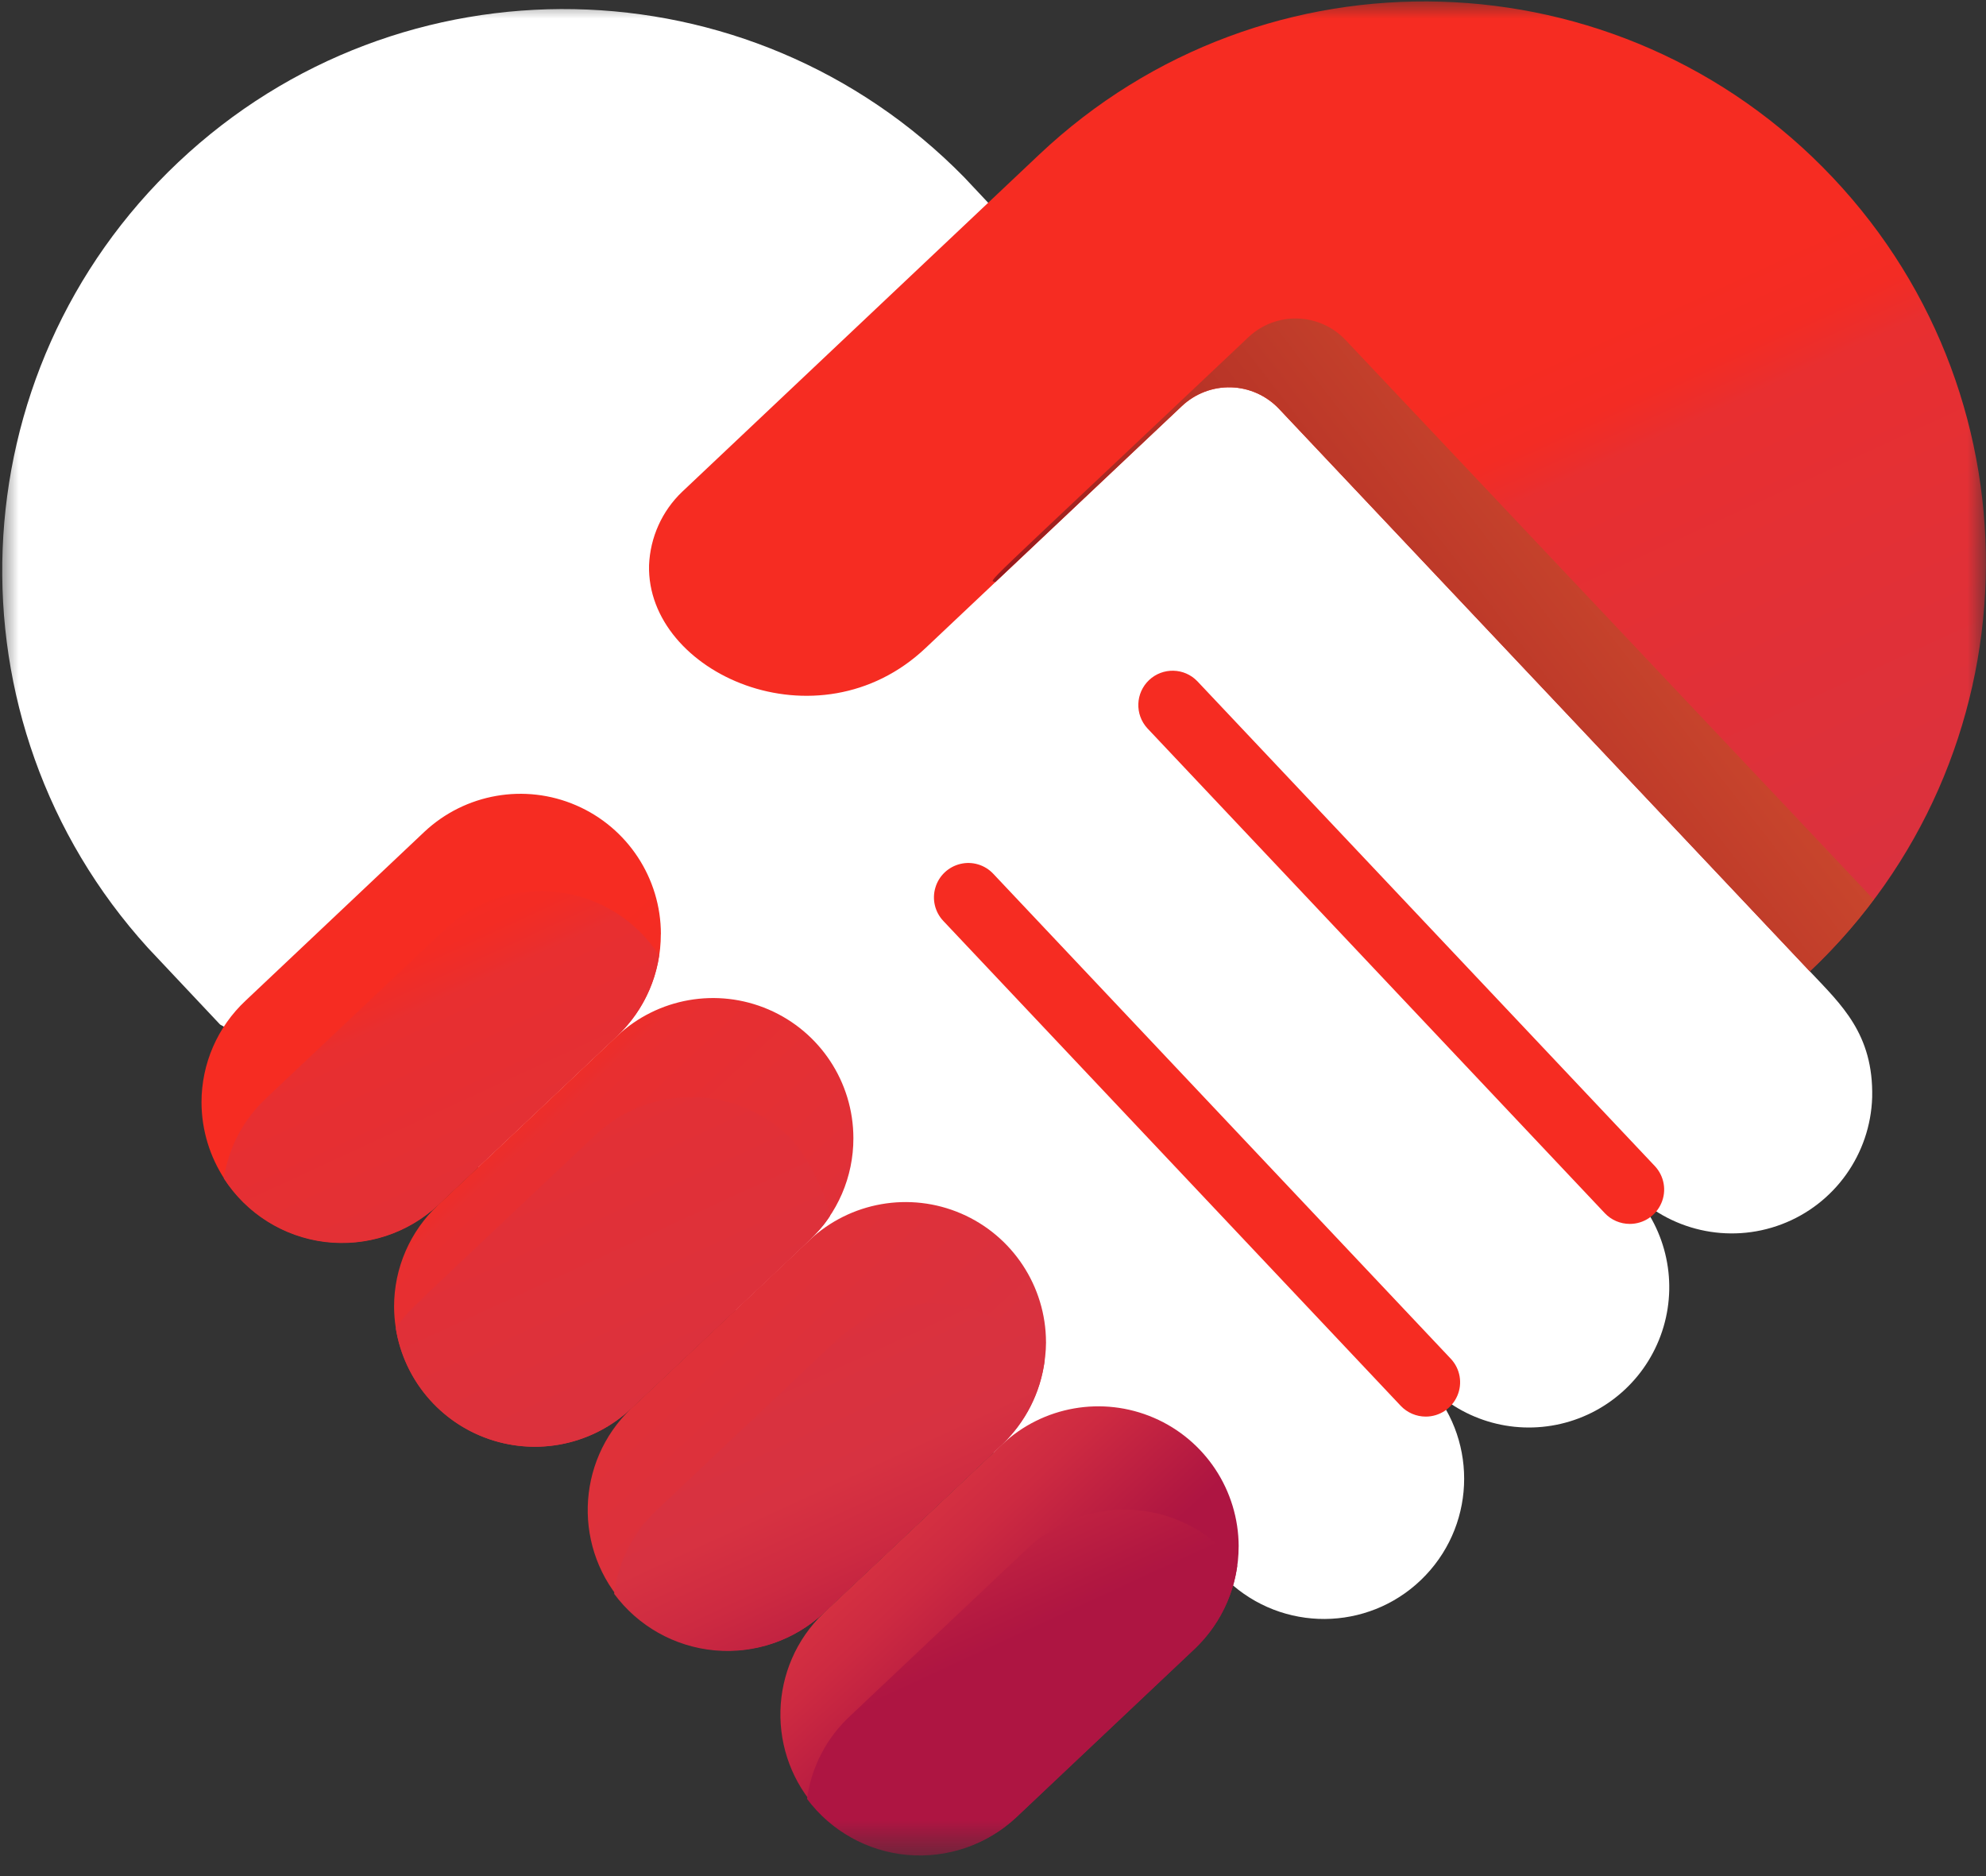
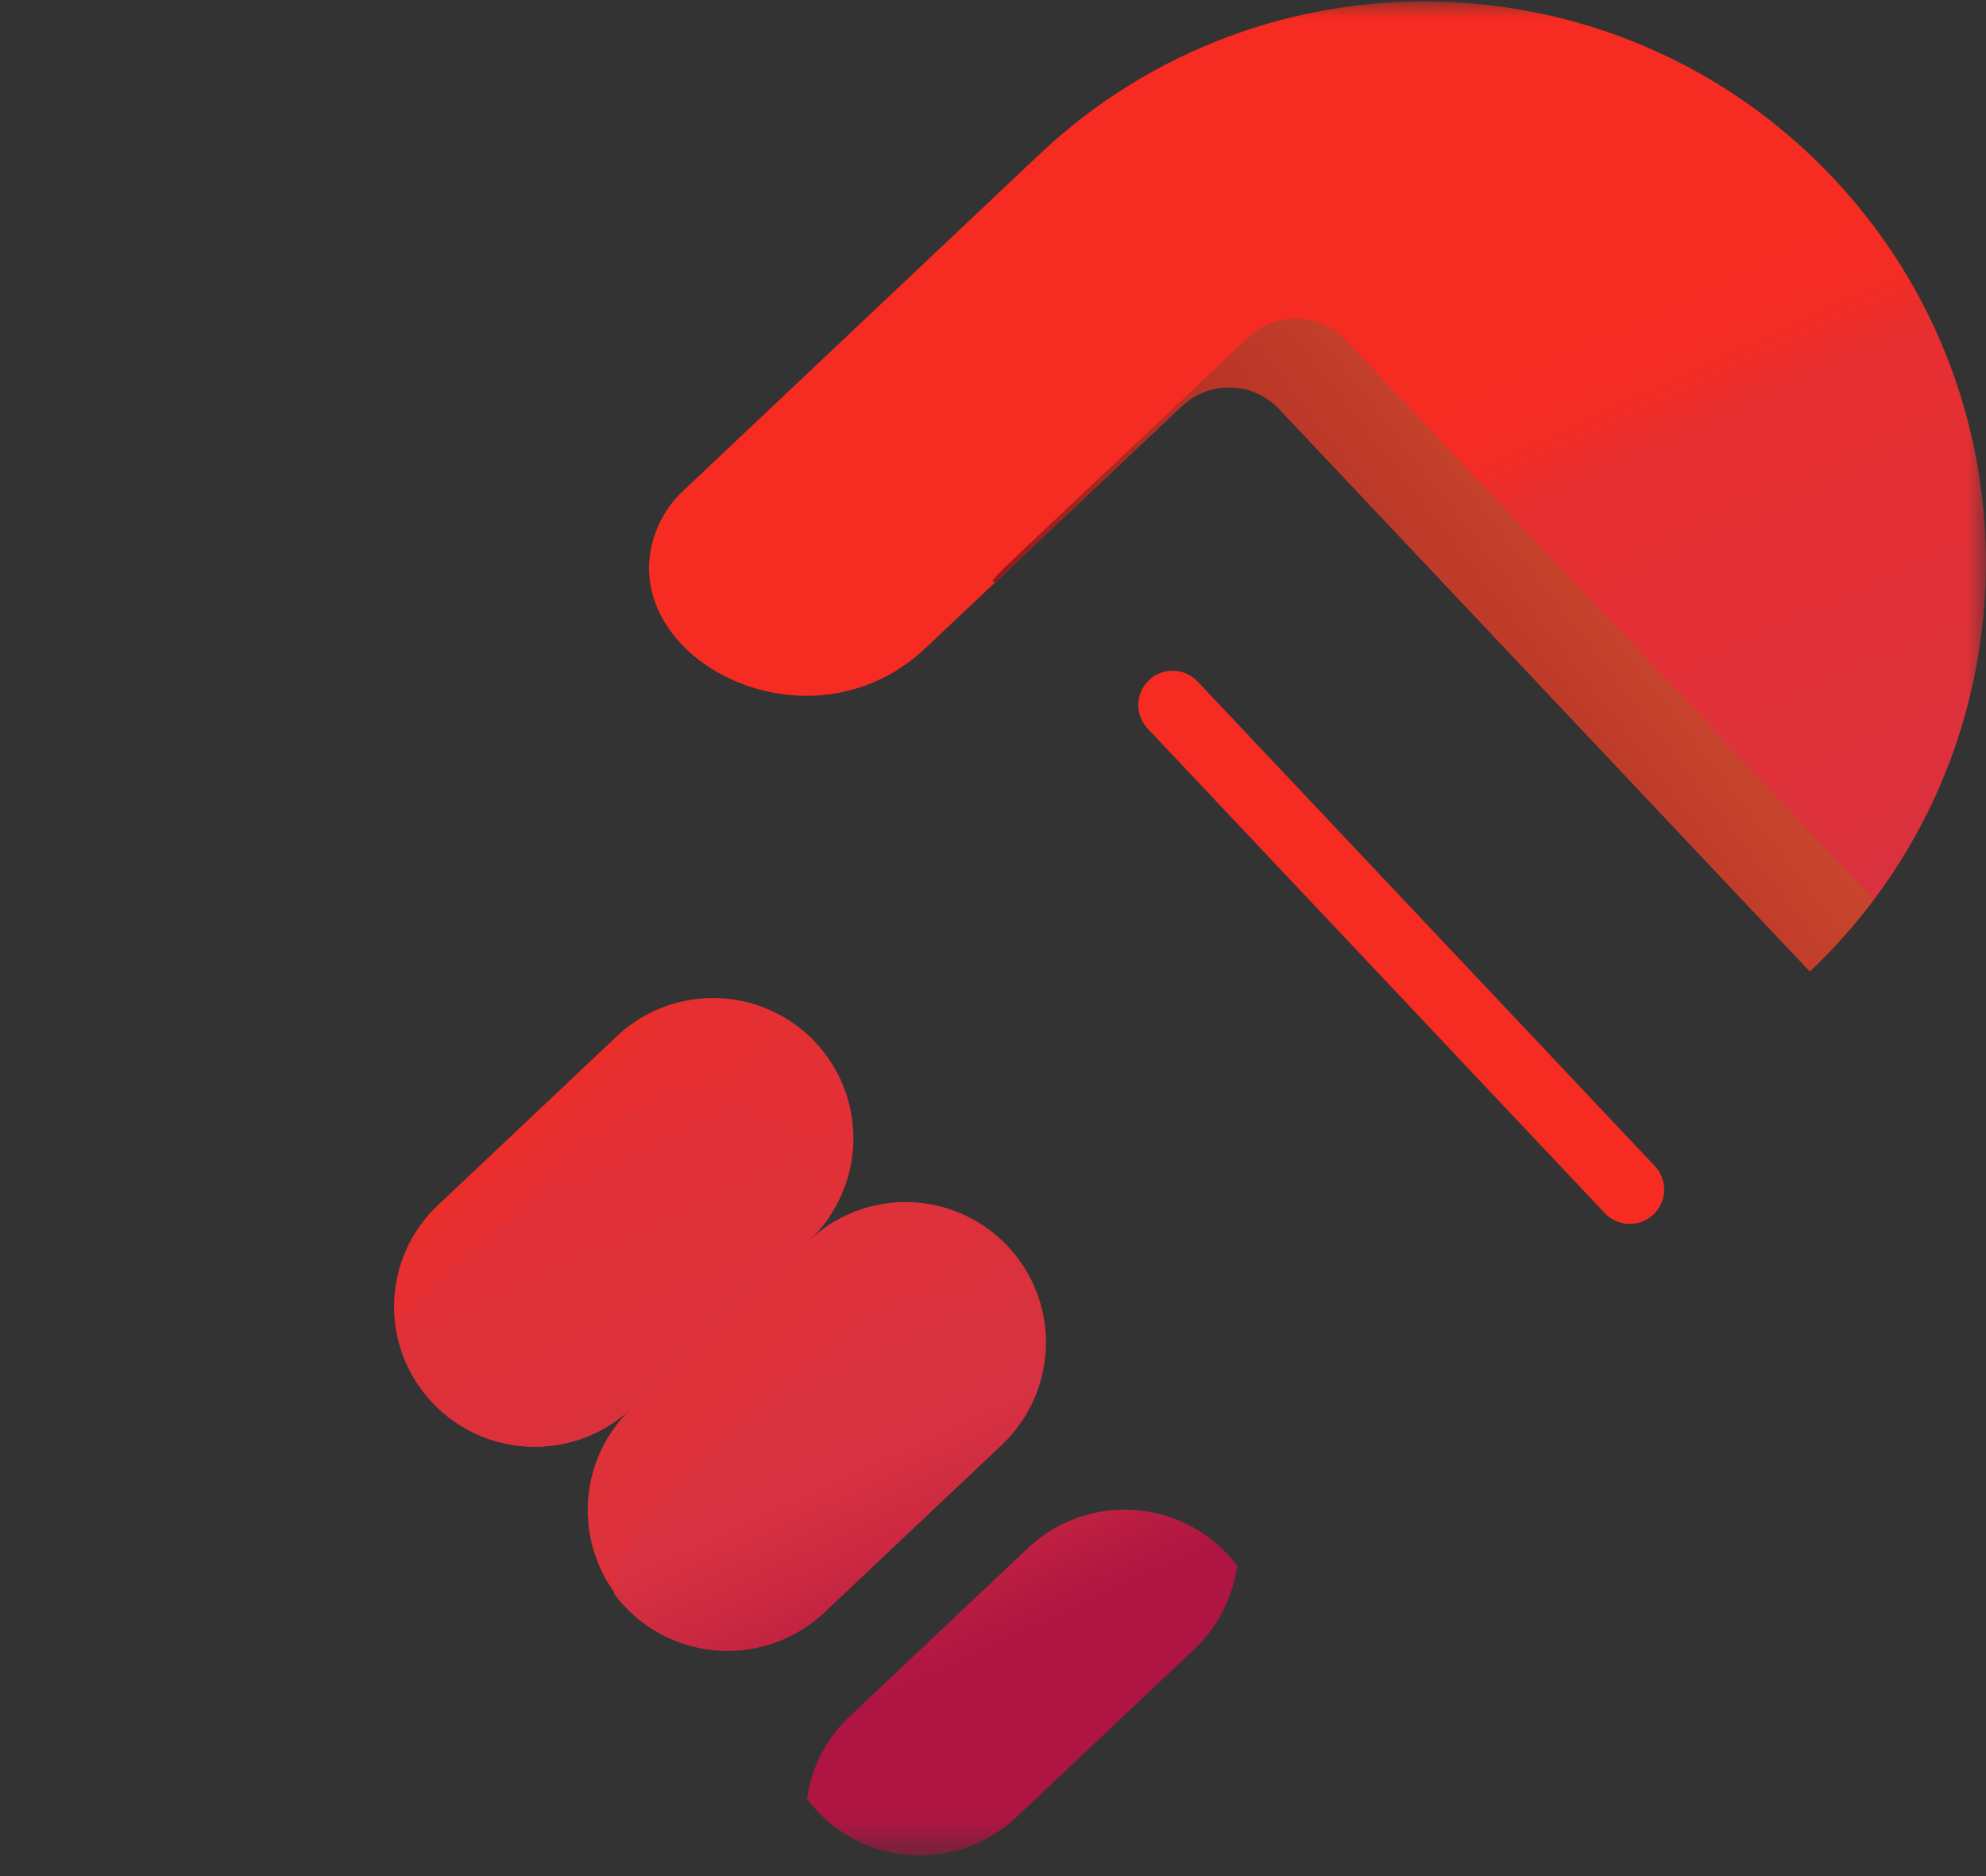
<svg xmlns="http://www.w3.org/2000/svg" width="54" height="51" viewBox="0 0 54 51" fill="none">
  <rect x="0" y="0" width="54" height="51" fill="#333333" stroke="none" />
  <g clip-path="url(#clip0_2006_1880)">
    <mask id="mask0_2006_1880" style="mask-type:luminance" maskUnits="userSpaceOnUse" x="0" y="0" width="54" height="51">
      <path d="M54 0H0V50.475H54V0Z" fill="white" />
    </mask>
    <g mask="url(#mask0_2006_1880)">
-       <path d="M5.985 27.852L4.024 25.769C-1.565 19.615 -1.2 10.118 4.847 4.41C10.893 -1.297 20.396 -1.115 26.218 4.82L26.872 5.516L35.331 8.436L49.211 26.406C50.062 27.309 50.943 28.105 50.905 29.83C50.857 31.371 49.887 32.733 48.446 33.28C47.005 33.828 45.376 33.456 44.315 32.338C45.27 33.326 45.621 34.752 45.232 36.069C44.844 37.387 43.777 38.394 42.437 38.706C41.099 39.018 39.696 38.587 38.766 37.576C40.16 39.046 40.159 41.352 38.764 42.822C37.37 44.293 35.068 44.414 33.525 43.098L5.985 27.852Z" fill="white" />
-     </g>
-     <path d="M17.968 25.395C17.97 26.446 17.538 27.448 16.774 28.167L11.919 32.751C10.807 33.79 9.186 34.072 7.788 33.469C6.391 32.865 5.485 31.492 5.479 29.969C5.478 28.917 5.913 27.914 6.683 27.197L11.537 22.614C12.647 21.572 14.27 21.288 15.667 21.893C17.064 22.497 17.97 23.874 17.97 25.395H17.968Z" fill="url(#paint0_linear_2006_1880)" />
-     <path d="M17.922 25.975C17.797 26.815 17.393 27.588 16.774 28.169L11.919 32.752C11.092 33.531 9.961 33.9 8.833 33.762C7.705 33.622 6.699 32.989 6.085 32.033C6.214 31.196 6.621 30.426 7.243 29.849L12.097 25.266C12.922 24.488 14.05 24.115 15.176 24.253C16.302 24.39 17.308 25.022 17.922 25.975Z" fill="url(#paint1_linear_2006_1880)" />
+       </g>
    <path d="M23.204 30.941C23.206 31.99 22.774 32.994 22.01 33.713L17.156 38.296C16.045 39.334 14.426 39.617 13.029 39.015C11.633 38.415 10.724 37.044 10.715 35.523C10.714 34.471 11.15 33.467 11.919 32.751L16.774 28.168C17.881 27.125 19.502 26.841 20.899 27.443C22.297 28.045 23.202 29.418 23.204 30.939V30.941Z" fill="url(#paint2_linear_2006_1880)" />
    <mask id="mask1_2006_1880" style="mask-type:luminance" maskUnits="userSpaceOnUse" x="0" y="0" width="54" height="51">
      <path d="M54 0H0V50.475H54V0Z" fill="white" />
    </mask>
    <g mask="url(#mask1_2006_1880)">
      <path d="M22.57 33.05C22.244 33.549 22.29 33.449 17.156 38.296C16.124 39.264 14.642 39.581 13.303 39.124C11.965 38.667 10.986 37.508 10.762 36.112C11.088 35.615 11.043 35.715 16.176 30.866C16.912 30.169 17.895 29.796 18.907 29.826C19.919 29.855 20.878 30.287 21.572 31.024C22.044 31.62 22.385 32.311 22.571 33.05H22.57Z" fill="url(#paint3_linear_2006_1880)" />
-       <path d="M33.679 42.04C33.679 43.092 33.246 44.097 32.485 44.821L27.63 49.405C26.093 50.829 23.697 50.747 22.258 49.223C20.822 47.699 20.882 45.301 22.394 43.85L27.248 39.266C28.356 38.224 29.978 37.94 31.374 38.542C32.771 39.144 33.676 40.518 33.68 42.038L33.679 42.04Z" fill="url(#paint4_linear_2006_1880)" />
      <path d="M33.641 42.563C33.522 43.426 33.115 44.222 32.483 44.822L27.629 49.405C26.834 50.151 25.759 50.52 24.674 50.425C23.589 50.329 22.595 49.775 21.944 48.902C22.06 48.039 22.473 47.244 23.111 46.651L27.966 42.068C28.761 41.328 29.831 40.958 30.914 41.053C31.995 41.147 32.986 41.696 33.641 42.563Z" fill="url(#paint5_linear_2006_1880)" />
      <path d="M49.209 26.406L34.777 11.114C34.437 10.755 33.968 10.543 33.473 10.529C32.977 10.515 32.497 10.698 32.136 11.038L25.169 17.614C22.24 20.385 17.573 18.301 17.648 15.365C17.678 14.61 17.999 13.893 18.547 13.37L28.256 4.202C34.388 -1.585 44.049 -1.304 49.835 4.828C55.621 10.959 55.341 20.62 49.209 26.406Z" fill="url(#paint6_linear_2006_1880)" />
    </g>
    <path d="M50.947 24.454C50.426 25.154 49.845 25.807 49.209 26.406L34.777 11.114C34.437 10.755 33.968 10.543 33.473 10.529C32.977 10.515 32.497 10.698 32.136 11.038L27.059 15.828C26.951 15.705 26.209 16.482 33.948 9.163C34.701 8.458 35.883 8.496 36.589 9.246L50.946 24.452L50.947 24.454Z" fill="url(#paint7_linear_2006_1880)" />
-     <path d="M38.766 38.509C38.509 38.509 38.263 38.403 38.086 38.216L25.649 25.035C25.419 24.792 25.338 24.445 25.434 24.127C25.529 23.806 25.788 23.563 26.113 23.485C26.437 23.407 26.779 23.51 27.007 23.753L39.445 36.934C39.702 37.205 39.773 37.603 39.624 37.945C39.476 38.288 39.139 38.509 38.767 38.509H38.766Z" fill="#F62C22" />
    <path d="M44.315 33.271C44.057 33.271 43.812 33.166 43.636 32.98L31.197 19.798C30.852 19.422 30.873 18.838 31.244 18.487C31.616 18.137 32.201 18.15 32.555 18.518L44.995 31.698C45.25 31.969 45.321 32.366 45.172 32.707C45.024 33.05 44.688 33.271 44.315 33.271Z" fill="#F62C22" />
    <path d="M28.442 36.486C28.434 37.536 28.002 38.537 27.247 39.268L22.392 43.851C20.856 45.275 18.459 45.195 17.021 43.669C15.582 42.145 15.643 39.747 17.154 38.296L22.009 33.713C23.117 32.672 24.737 32.387 26.134 32.989C27.53 33.591 28.437 34.965 28.441 36.484L28.442 36.486Z" fill="url(#paint8_linear_2006_1880)" />
    <path d="M28.404 36.989C28.294 37.859 27.885 38.664 27.247 39.266L22.392 43.85C21.594 44.596 20.516 44.964 19.429 44.864C18.342 44.764 17.348 44.205 16.699 43.327C16.806 42.456 17.217 41.651 17.857 41.05L22.711 36.466C24.246 35.025 26.657 35.097 28.107 36.624C28.218 36.736 28.318 36.857 28.406 36.988L28.404 36.989Z" fill="url(#paint9_linear_2006_1880)" />
  </g>
  <defs>
    <linearGradient id="paint0_linear_2006_1880" x1="29.171" y1="46.426" x2="9.291" y2="25.066" gradientUnits="userSpaceOnUse">
      <stop offset="0.06" stop-color="#AE1542" />
      <stop offset="0.08" stop-color="#B21841" />
      <stop offset="0.18" stop-color="#CD2A41" />
      <stop offset="0.24" stop-color="#D73241" />
      <stop offset="0.73" stop-color="#E82F30" />
      <stop offset="0.74" stop-color="#EB2E2C" />
      <stop offset="0.77" stop-color="#F32C24" />
      <stop offset="0.83" stop-color="#F62C22" />
    </linearGradient>
    <linearGradient id="paint1_linear_2006_1880" x1="21.503" y1="49.586" x2="7.544" y2="19.343" gradientUnits="userSpaceOnUse">
      <stop offset="0.06" stop-color="#AE1542" />
      <stop offset="0.08" stop-color="#B21841" />
      <stop offset="0.18" stop-color="#CD2A41" />
      <stop offset="0.24" stop-color="#D73241" />
      <stop offset="0.73" stop-color="#E82F30" />
      <stop offset="0.74" stop-color="#EB2E2C" />
      <stop offset="0.77" stop-color="#F32C24" />
      <stop offset="0.83" stop-color="#F62C22" />
    </linearGradient>
    <linearGradient id="paint2_linear_2006_1880" x1="29.211" y1="46.389" x2="9.331" y2="25.029" gradientUnits="userSpaceOnUse">
      <stop offset="0.06" stop-color="#AE1542" />
      <stop offset="0.08" stop-color="#B21841" />
      <stop offset="0.18" stop-color="#CD2A41" />
      <stop offset="0.24" stop-color="#D73241" />
      <stop offset="0.73" stop-color="#E82F30" />
      <stop offset="0.74" stop-color="#EB2E2C" />
      <stop offset="0.77" stop-color="#F32C24" />
      <stop offset="0.83" stop-color="#F62C22" />
    </linearGradient>
    <linearGradient id="paint3_linear_2006_1880" x1="23.202" y1="48.8" x2="9.243" y2="18.557" gradientUnits="userSpaceOnUse">
      <stop offset="0.06" stop-color="#AE1542" />
      <stop offset="0.08" stop-color="#B21841" />
      <stop offset="0.18" stop-color="#CD2A41" />
      <stop offset="0.24" stop-color="#D73241" />
      <stop offset="0.73" stop-color="#E82F30" />
      <stop offset="0.74" stop-color="#EB2E2C" />
      <stop offset="0.77" stop-color="#F32C24" />
      <stop offset="0.83" stop-color="#F62C22" />
    </linearGradient>
    <linearGradient id="paint4_linear_2006_1880" x1="29.295" y1="46.31" x2="9.415" y2="24.95" gradientUnits="userSpaceOnUse">
      <stop offset="0.06" stop-color="#AE1542" />
      <stop offset="0.08" stop-color="#B21841" />
      <stop offset="0.18" stop-color="#CD2A41" />
      <stop offset="0.24" stop-color="#D73241" />
      <stop offset="0.73" stop-color="#E82F30" />
      <stop offset="0.74" stop-color="#EB2E2C" />
      <stop offset="0.77" stop-color="#F32C24" />
      <stop offset="0.83" stop-color="#F62C22" />
    </linearGradient>
    <linearGradient id="paint5_linear_2006_1880" x1="28.155" y1="46.515" x2="14.197" y2="16.272" gradientUnits="userSpaceOnUse">
      <stop offset="0.06" stop-color="#AE1542" />
      <stop offset="0.08" stop-color="#B21841" />
      <stop offset="0.18" stop-color="#CD2A41" />
      <stop offset="0.24" stop-color="#D73241" />
      <stop offset="0.73" stop-color="#E82F30" />
      <stop offset="0.74" stop-color="#EB2E2C" />
      <stop offset="0.77" stop-color="#F32C24" />
      <stop offset="0.83" stop-color="#F62C22" />
    </linearGradient>
    <linearGradient id="paint6_linear_2006_1880" x1="46.852" y1="37.886" x2="32.894" y2="7.643" gradientUnits="userSpaceOnUse">
      <stop offset="0.06" stop-color="#AE1542" />
      <stop offset="0.08" stop-color="#B21841" />
      <stop offset="0.18" stop-color="#CD2A41" />
      <stop offset="0.24" stop-color="#D73241" />
      <stop offset="0.73" stop-color="#E82F30" />
      <stop offset="0.74" stop-color="#EB2E2C" />
      <stop offset="0.77" stop-color="#F32C24" />
      <stop offset="0.83" stop-color="#F62C22" />
    </linearGradient>
    <linearGradient id="paint7_linear_2006_1880" x1="25.419" y1="30.315" x2="48.049" y2="12.761" gradientUnits="userSpaceOnUse">
      <stop offset="0.36" stop-color="#95191C" />
      <stop offset="0.62" stop-color="#B83427" />
      <stop offset="0.66" stop-color="#BB3728" />
      <stop offset="0.84" stop-color="#C9462D" />
      <stop offset="1" stop-color="#CE4B2F" />
    </linearGradient>
    <linearGradient id="paint8_linear_2006_1880" x1="29.259" y1="46.344" x2="9.379" y2="24.984" gradientUnits="userSpaceOnUse">
      <stop offset="0.06" stop-color="#AE1542" />
      <stop offset="0.08" stop-color="#B21841" />
      <stop offset="0.18" stop-color="#CD2A41" />
      <stop offset="0.24" stop-color="#D73241" />
      <stop offset="0.73" stop-color="#E82F30" />
      <stop offset="0.74" stop-color="#EB2E2C" />
      <stop offset="0.77" stop-color="#F32C24" />
      <stop offset="0.83" stop-color="#F62C22" />
    </linearGradient>
    <linearGradient id="paint9_linear_2006_1880" x1="25.954" y1="47.53" x2="11.996" y2="17.287" gradientUnits="userSpaceOnUse">
      <stop offset="0.06" stop-color="#AE1542" />
      <stop offset="0.08" stop-color="#B21841" />
      <stop offset="0.18" stop-color="#CD2A41" />
      <stop offset="0.24" stop-color="#D73241" />
      <stop offset="0.73" stop-color="#E82F30" />
      <stop offset="0.74" stop-color="#EB2E2C" />
      <stop offset="0.77" stop-color="#F32C24" />
      <stop offset="0.83" stop-color="#F62C22" />
    </linearGradient>
    <clipPath id="clip0_2006_1880">
      <rect width="54" height="50.475" fill="white" />
    </clipPath>
  </defs>
</svg>